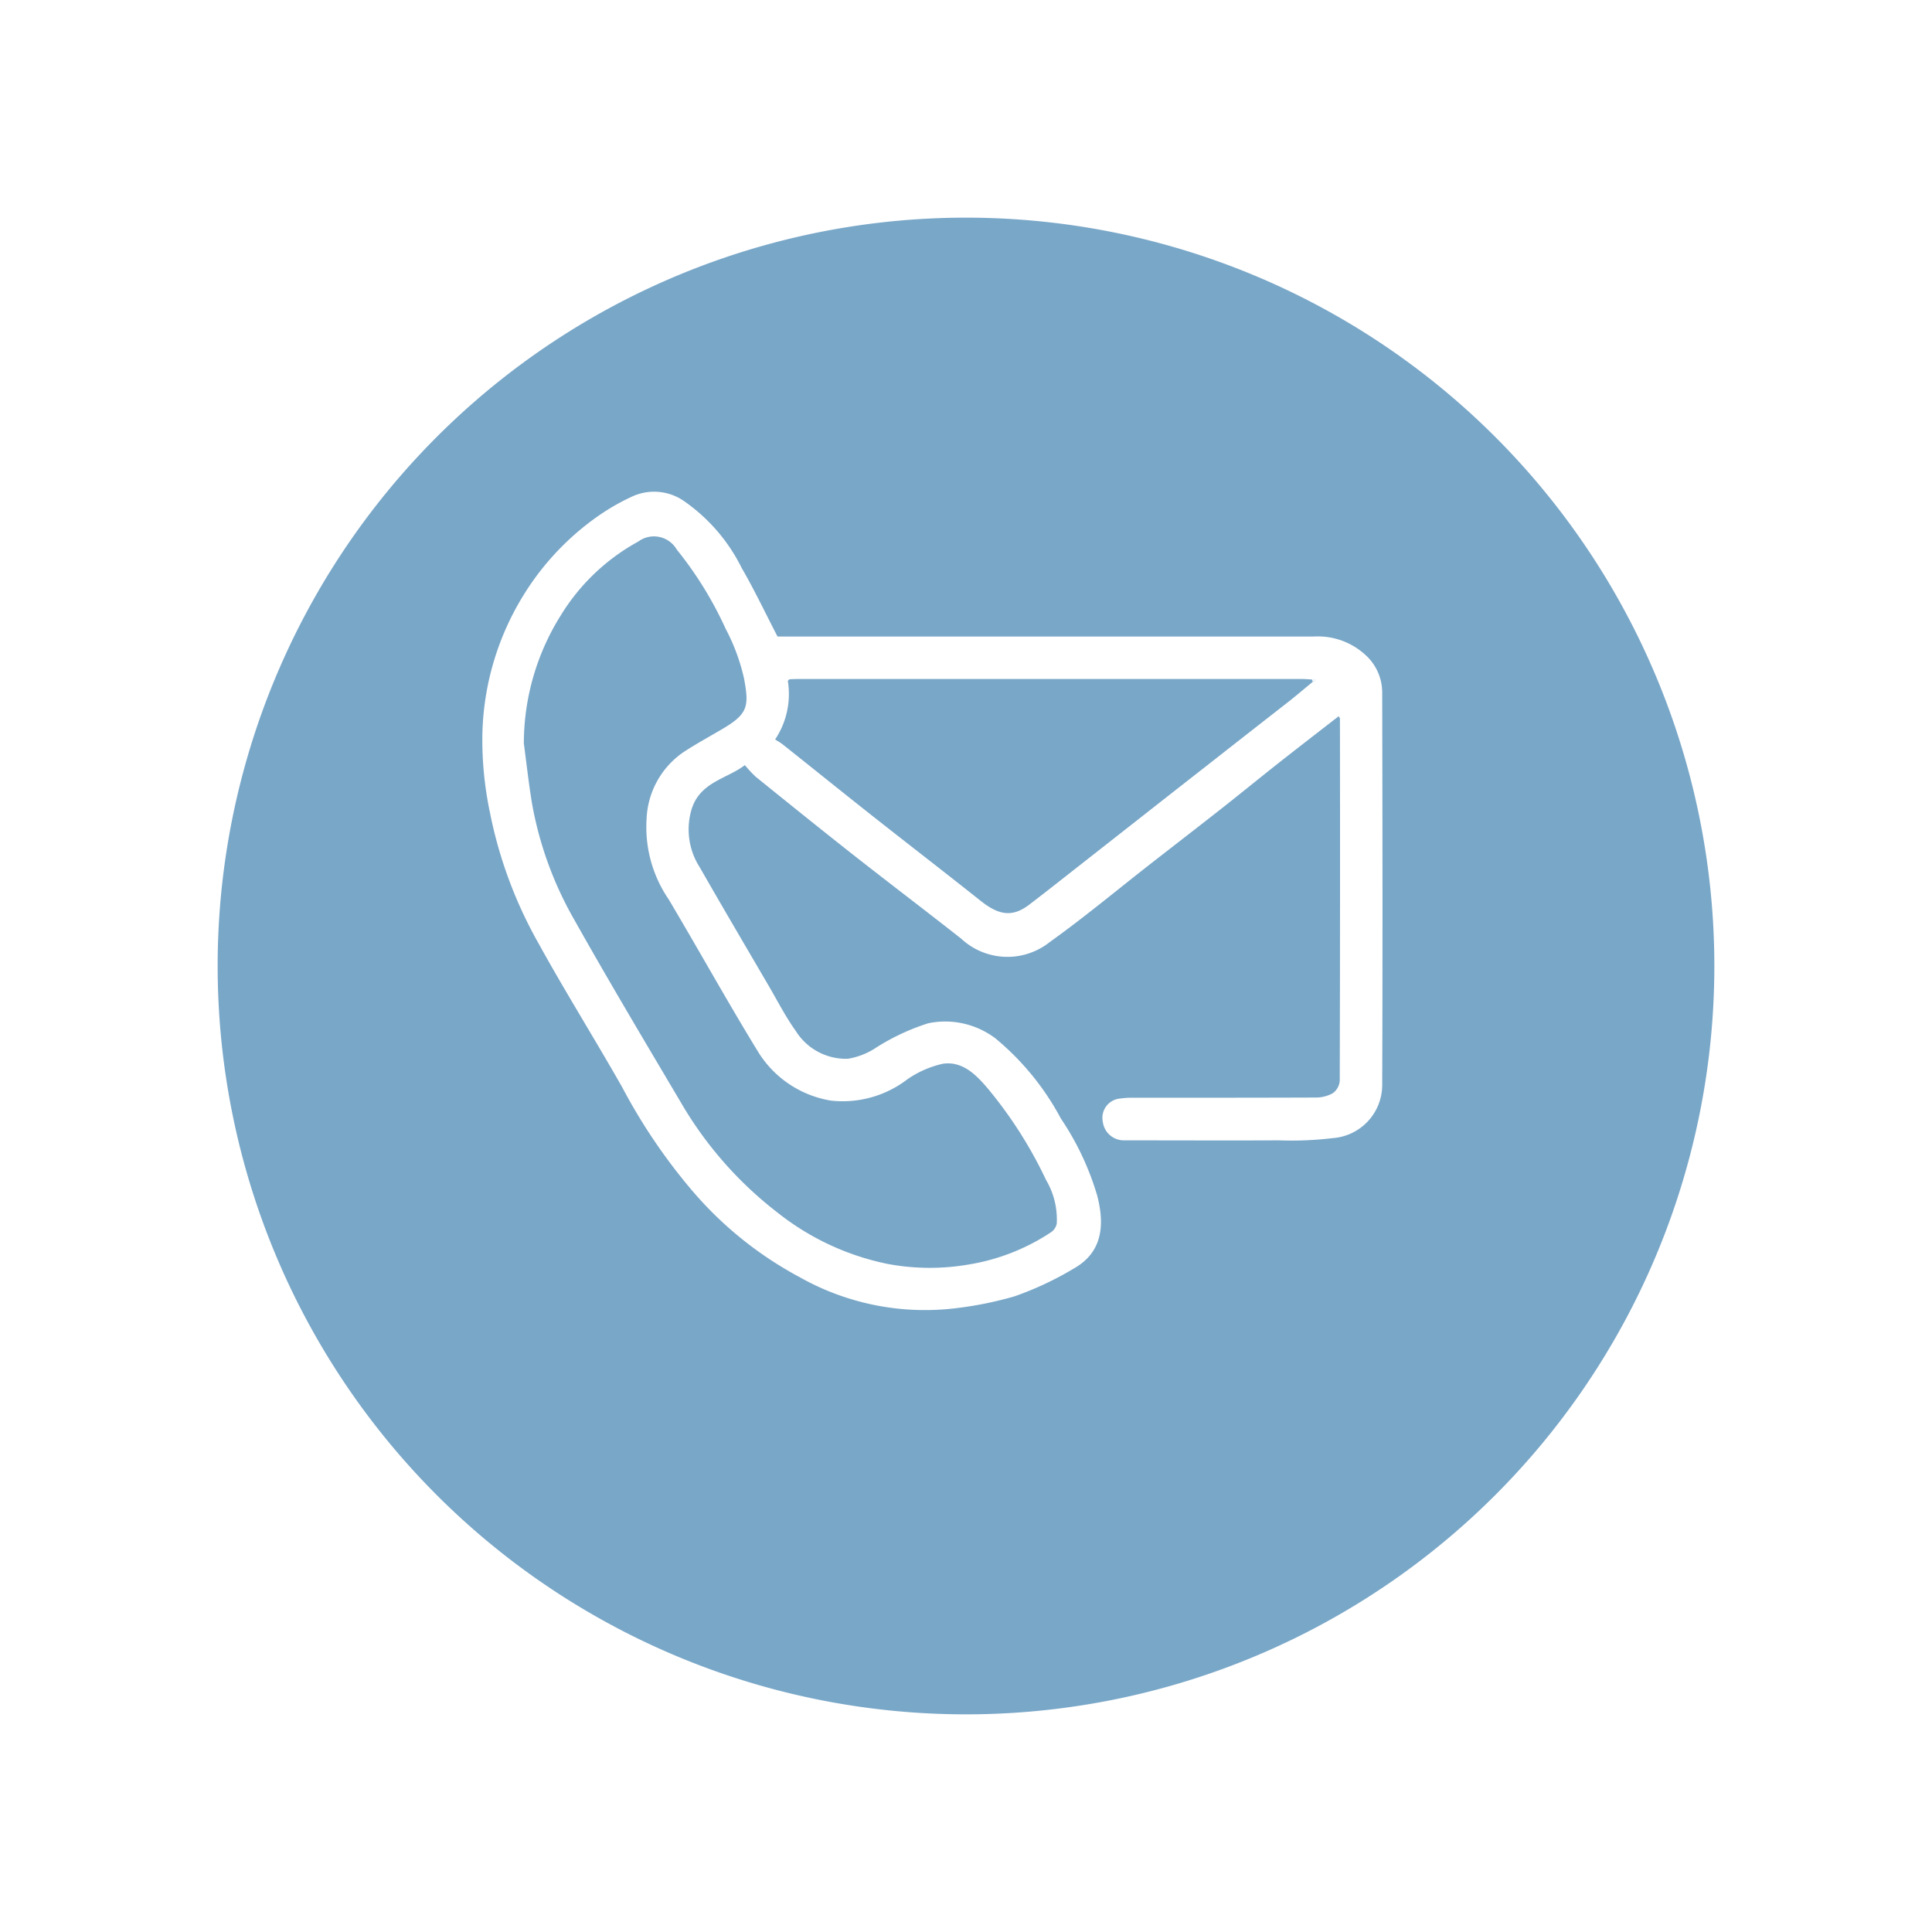
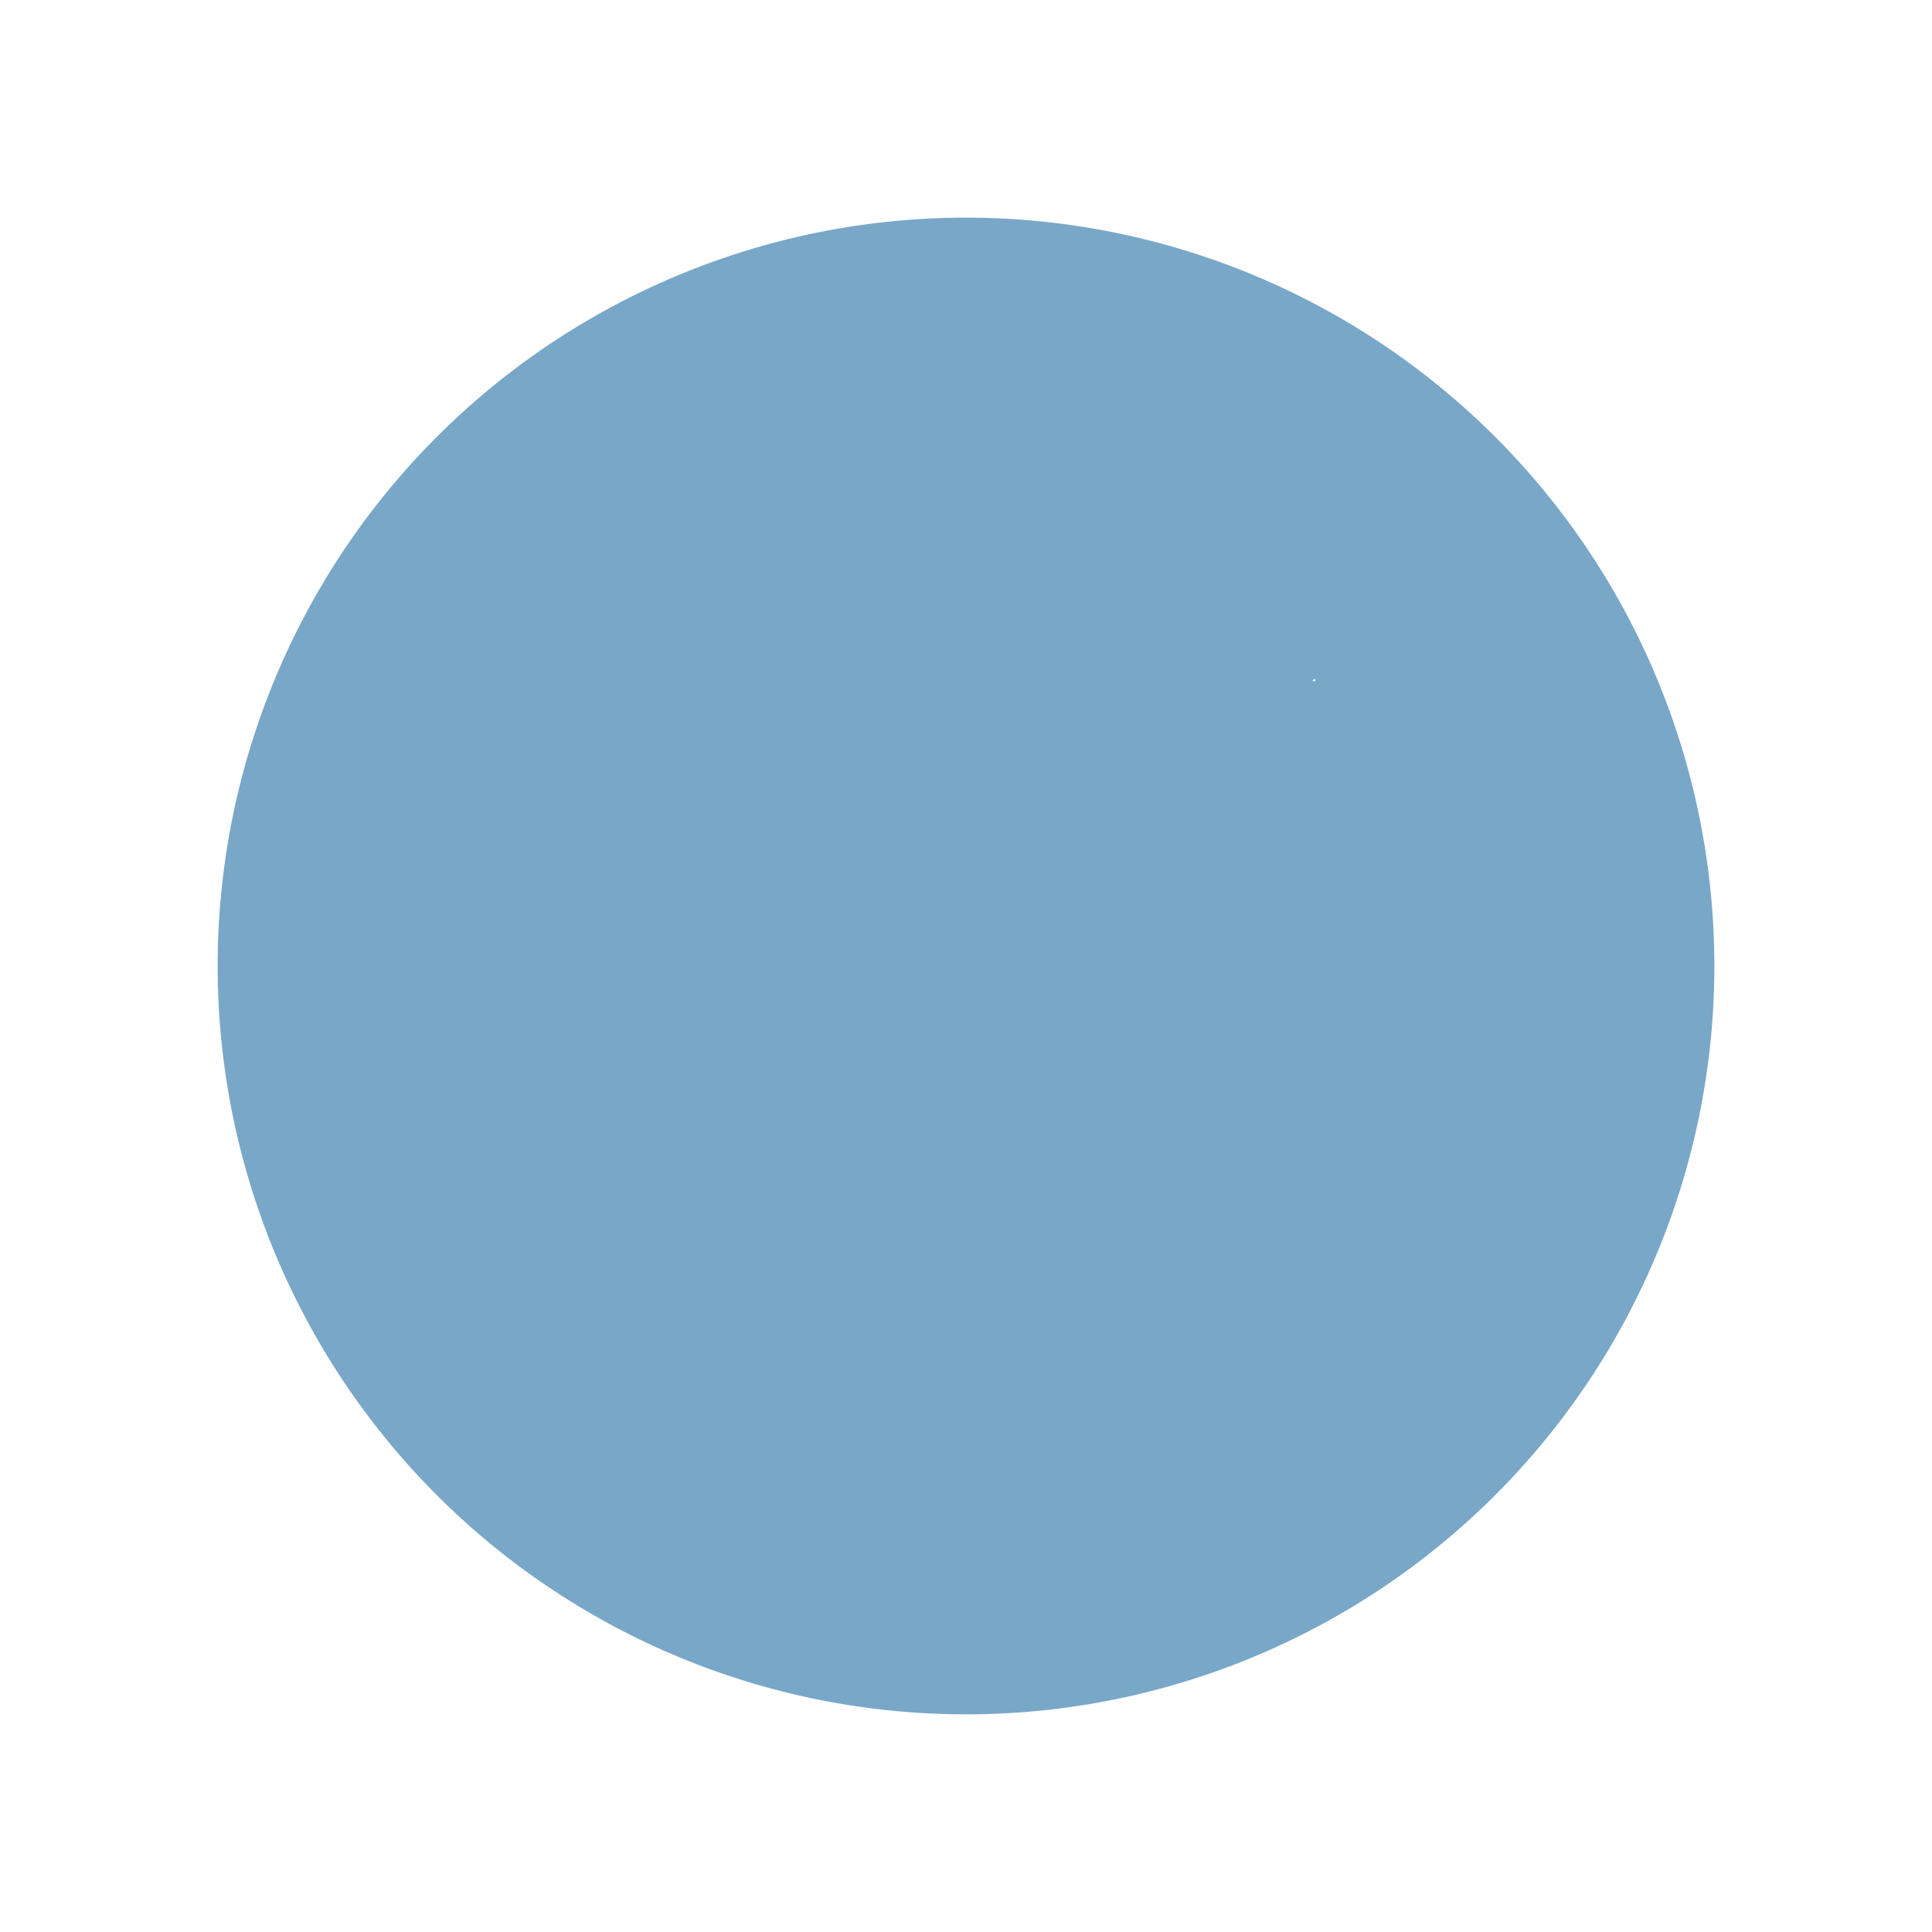
<svg xmlns="http://www.w3.org/2000/svg" width="79.888" height="79.888" viewBox="0 0 79.888 79.888">
  <defs>
    <filter id="Path_78077" x="0" y="0" width="79.888" height="79.888" filterUnits="userSpaceOnUse">
      <feOffset dy="3" input="SourceAlpha" />
      <feGaussianBlur stdDeviation="3" result="blur" />
      <feFlood flood-opacity="0.161" />
      <feComposite operator="in" in2="blur" />
      <feComposite in="SourceGraphic" />
    </filter>
  </defs>
  <g id="Group_6078" data-name="Group 6078" transform="translate(9 6)">
    <g transform="matrix(1, 0, 0, 1, -9, -6)" filter="url(#Path_78077)">
      <path id="Path_78077-2" data-name="Path 78077" d="M30.944,0A30.944,30.944,0,1,1,0,30.944,30.944,30.944,0,0,1,30.944,0Z" transform="translate(9 6)" fill="#79a7c8" />
    </g>
    <g id="_004-organization-01" data-name="004-organization-01" transform="translate(10.94 14.33)">
-       <path id="Path_78059" data-name="Path 78059" d="M35.414,9.287c-.81.629-1.6,1.238-2.388,1.857-.828.653-1.645,1.321-2.473,1.973-.975.767-1.959,1.524-2.937,2.288-1.379,1.076-2.724,2.2-4.145,3.216a2.807,2.807,0,0,1-3.657-.136c-1.458-1.148-2.937-2.269-4.4-3.417-1.376-1.082-2.739-2.182-4.1-3.281a5.125,5.125,0,0,1-.45-.482c-.737.566-1.847.692-2.2,1.817A2.9,2.9,0,0,0,9,15.532c.936,1.636,1.893,3.26,2.843,4.887.368.629.7,1.284,1.124,1.875a2.447,2.447,0,0,0,2.156,1.153,2.987,2.987,0,0,0,1.06-.391,9.2,9.2,0,0,1,2.266-1.078,3.448,3.448,0,0,1,2.782.63,11.047,11.047,0,0,1,2.7,3.31,11.513,11.513,0,0,1,1.5,3.179c.344,1.311.162,2.365-.926,3a13.373,13.373,0,0,1-2.492,1.174,15.118,15.118,0,0,1-2.647.515,10.549,10.549,0,0,1-6.243-1.312,15.328,15.328,0,0,1-4.482-3.627,23.626,23.626,0,0,1-2.837-4.2c-1.133-2-2.354-3.944-3.461-5.953A18.172,18.172,0,0,1,.322,13.26,14.587,14.587,0,0,1,.01,10.025a11.4,11.4,0,0,1,1.73-5.794A11.089,11.089,0,0,1,4.863.959,9.146,9.146,0,0,1,6.2.2,2.168,2.168,0,0,1,8.3.354a7.305,7.305,0,0,1,2.429,2.792c.53.914.983,1.872,1.486,2.842H34.379a2.91,2.91,0,0,1,2.217.828,2.093,2.093,0,0,1,.622,1.509c.011,5.393.02,10.787,0,16.18a2.205,2.205,0,0,1-2.048,2.223,14.108,14.108,0,0,1-2.228.092c-2.131.01-4.261,0-6.391,0a.875.875,0,0,1-.885-.762.8.8,0,0,1,.726-.967,3.148,3.148,0,0,1,.487-.032c2.527,0,5.053,0,7.579-.009a1.44,1.44,0,0,0,.715-.178.7.7,0,0,0,.289-.507q.021-7.5.008-14.992c0-.011-.011-.021-.049-.089ZM12.64,7.818a3.387,3.387,0,0,1-.524,2.425c.121.079.228.137.321.211,1.213.965,2.42,1.938,3.637,2.9,1.509,1.191,3.034,2.365,4.538,3.561.739.587,1.3.7,2.006.163s1.391-1.082,2.086-1.626l2.52-1.977Q28.611,12.385,30,11.3q1.656-1.3,3.312-2.591c.35-.275.688-.565,1.033-.847l-.036-.1c-.154-.007-.309-.02-.462-.02H13.117c-.137,0-.272.008-.409.012l-.069.066Zm-10.914,2.6c.111.822.2,1.648.336,2.466a14.892,14.892,0,0,0,1.753,4.822c1.423,2.535,2.914,5.031,4.394,7.532a15.717,15.717,0,0,0,4.016,4.577,10.771,10.771,0,0,0,4.543,2.115,9.429,9.429,0,0,0,3.375.02,8.652,8.652,0,0,0,3.391-1.337.568.568,0,0,0,.227-.353,3.21,3.21,0,0,0-.442-1.8,17.8,17.8,0,0,0-2.389-3.759c-.48-.568-1.052-1.172-1.884-1.047a4.181,4.181,0,0,0-1.458.639,4.4,4.4,0,0,1-3.157.885,4.367,4.367,0,0,1-3.008-2c-1.276-2.083-2.46-4.221-3.708-6.321A5.287,5.287,0,0,1,6.8,13.536,3.514,3.514,0,0,1,8.32,10.772c.527-.347,1.085-.648,1.628-.97,1.049-.618,1.092-.94.885-2.065a8.235,8.235,0,0,0-.763-2.068A15.274,15.274,0,0,0,8.047,2.39,1.089,1.089,0,0,0,6.46,2.058,8.592,8.592,0,0,0,3.247,5.121a9.972,9.972,0,0,0-1.522,5.3ZM34.394,7.849l.074-.063c-.02-.013-.043-.042-.057-.037a.283.283,0,0,0-.074.055l.056.047Z" transform="translate(-0.004 0.003)" fill="#fff" />
      <path id="Path_78060" data-name="Path 78060" d="M313.8,70.918l-.056-.047a.253.253,0,0,1,.074-.055c.013,0,.037.024.057.037l-.074.063Z" transform="translate(-279.406 -63.066)" fill="#fff" />
      <path id="Path_78061" data-name="Path 78061" d="M115.529,70.86l-.069.066Z" transform="translate(-102.825 -63.105)" fill="#fff" />
    </g>
  </g>
</svg>